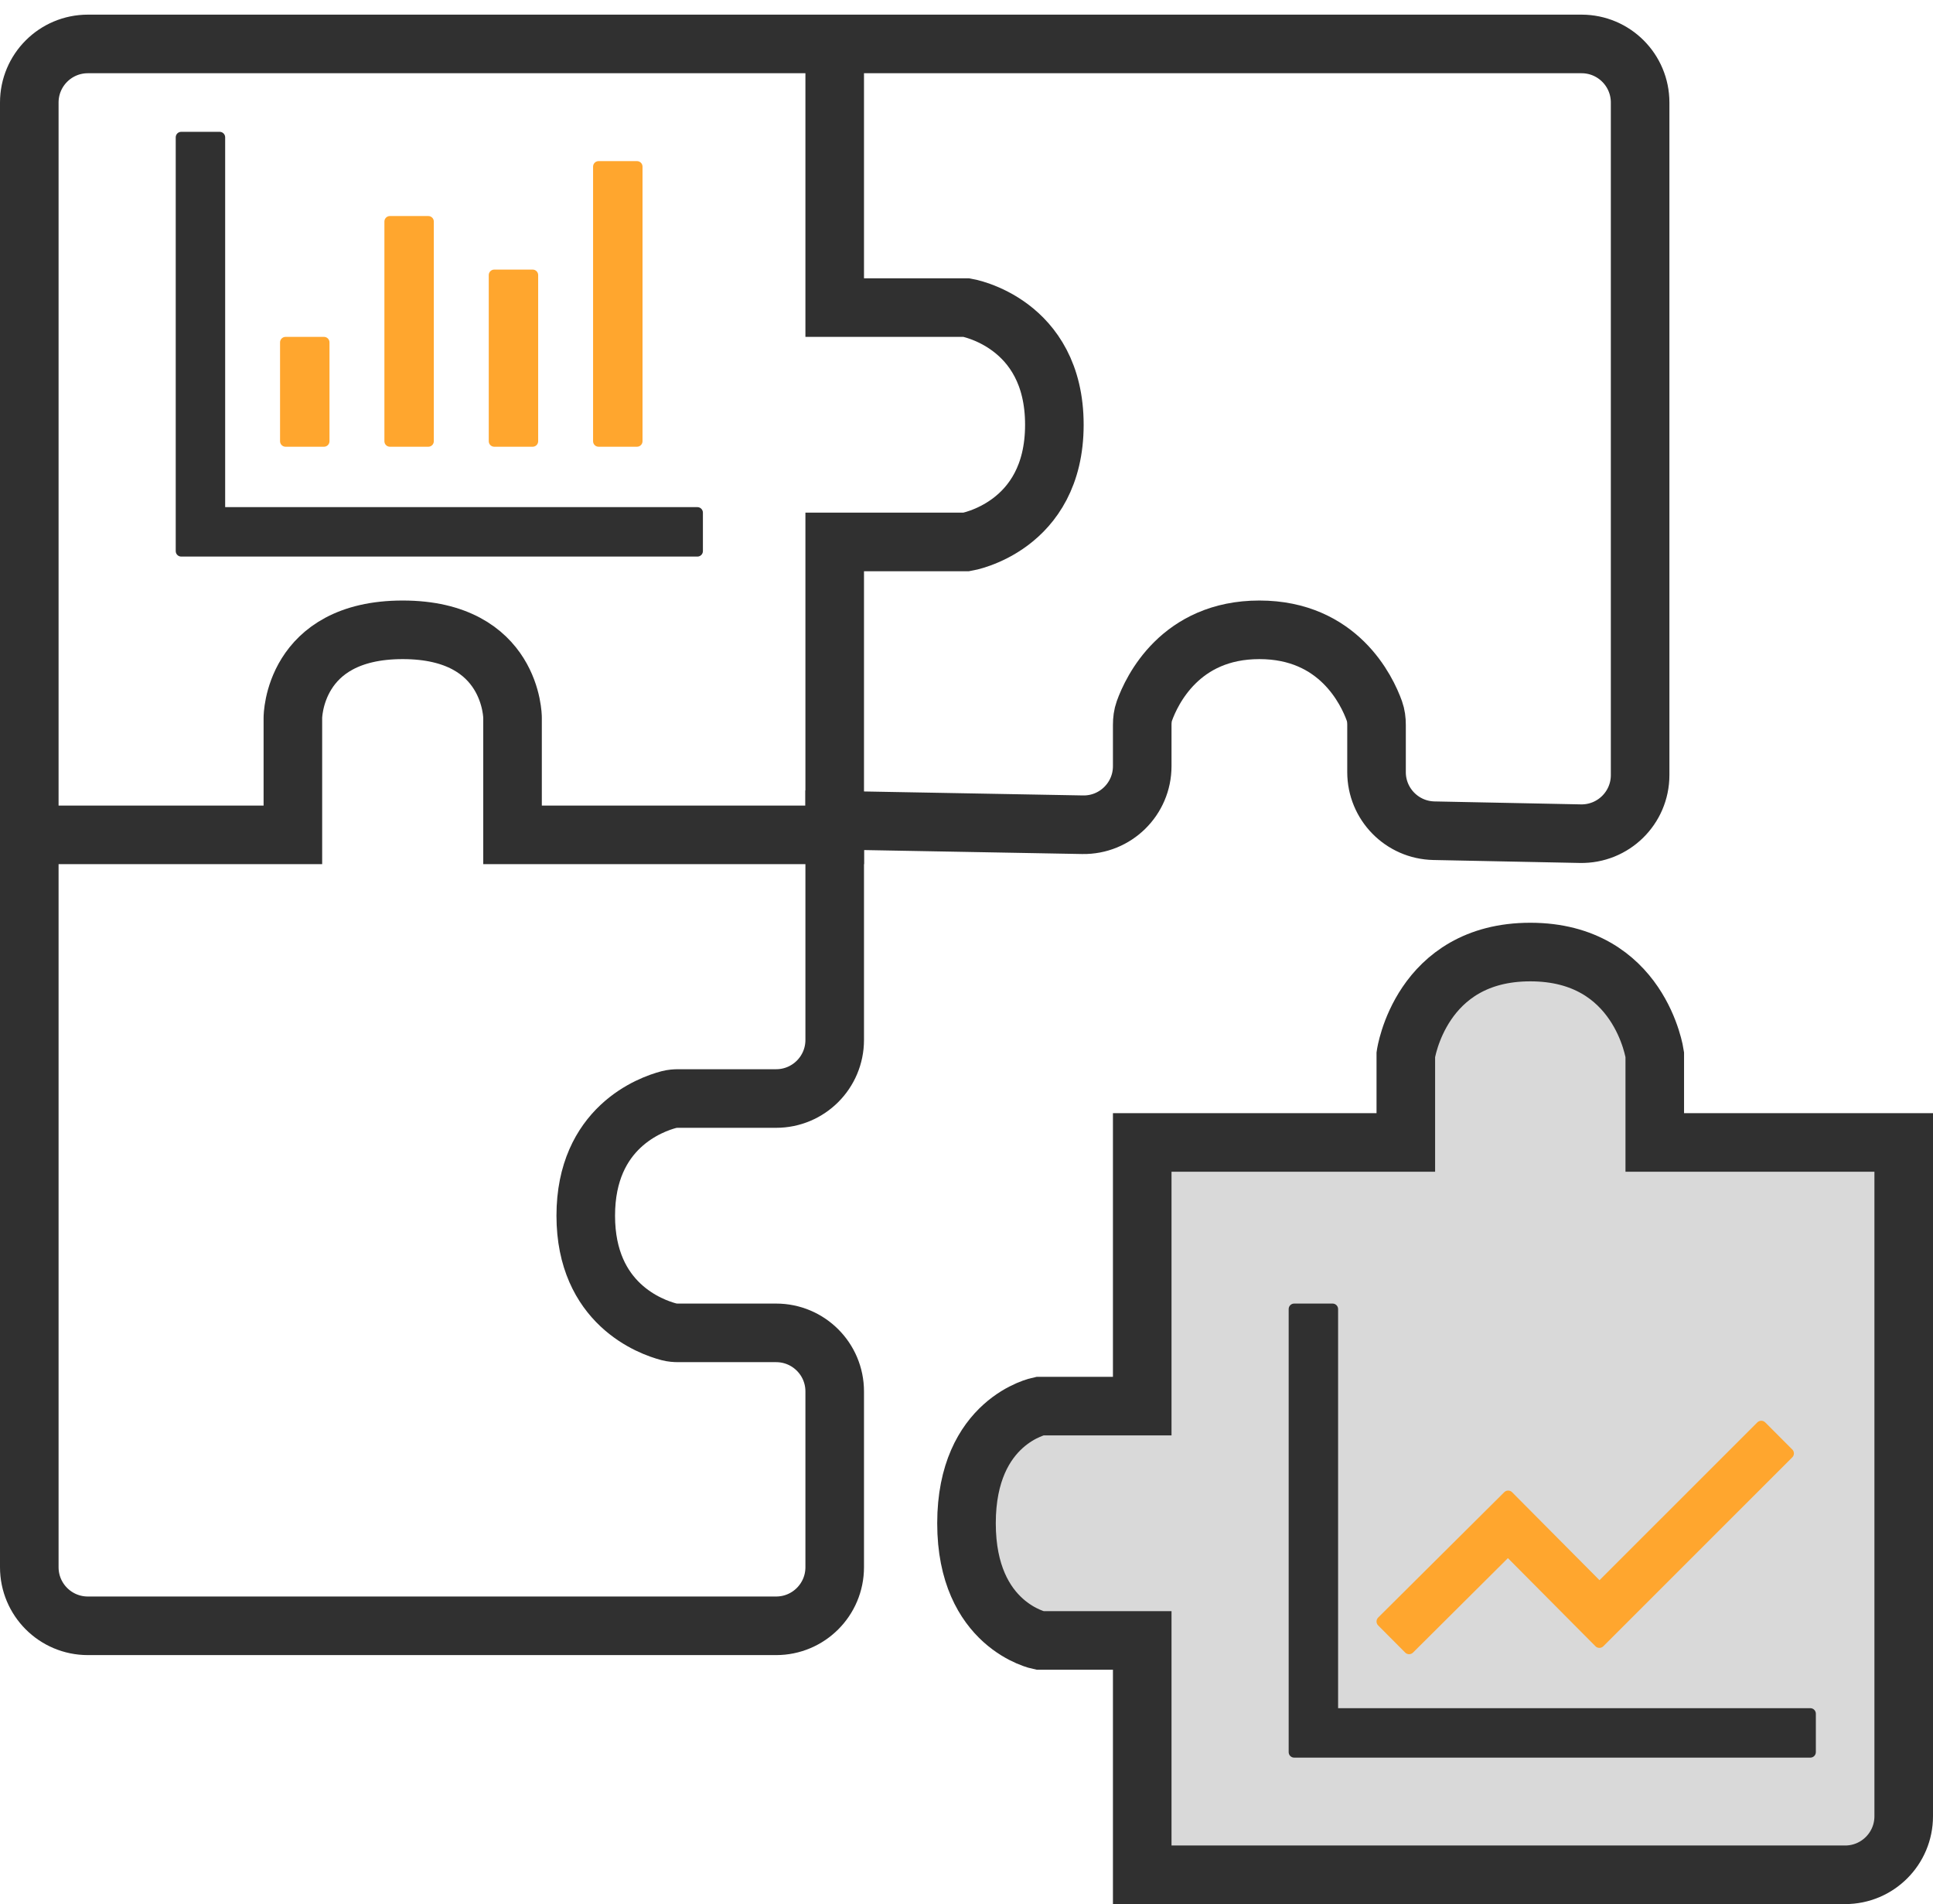
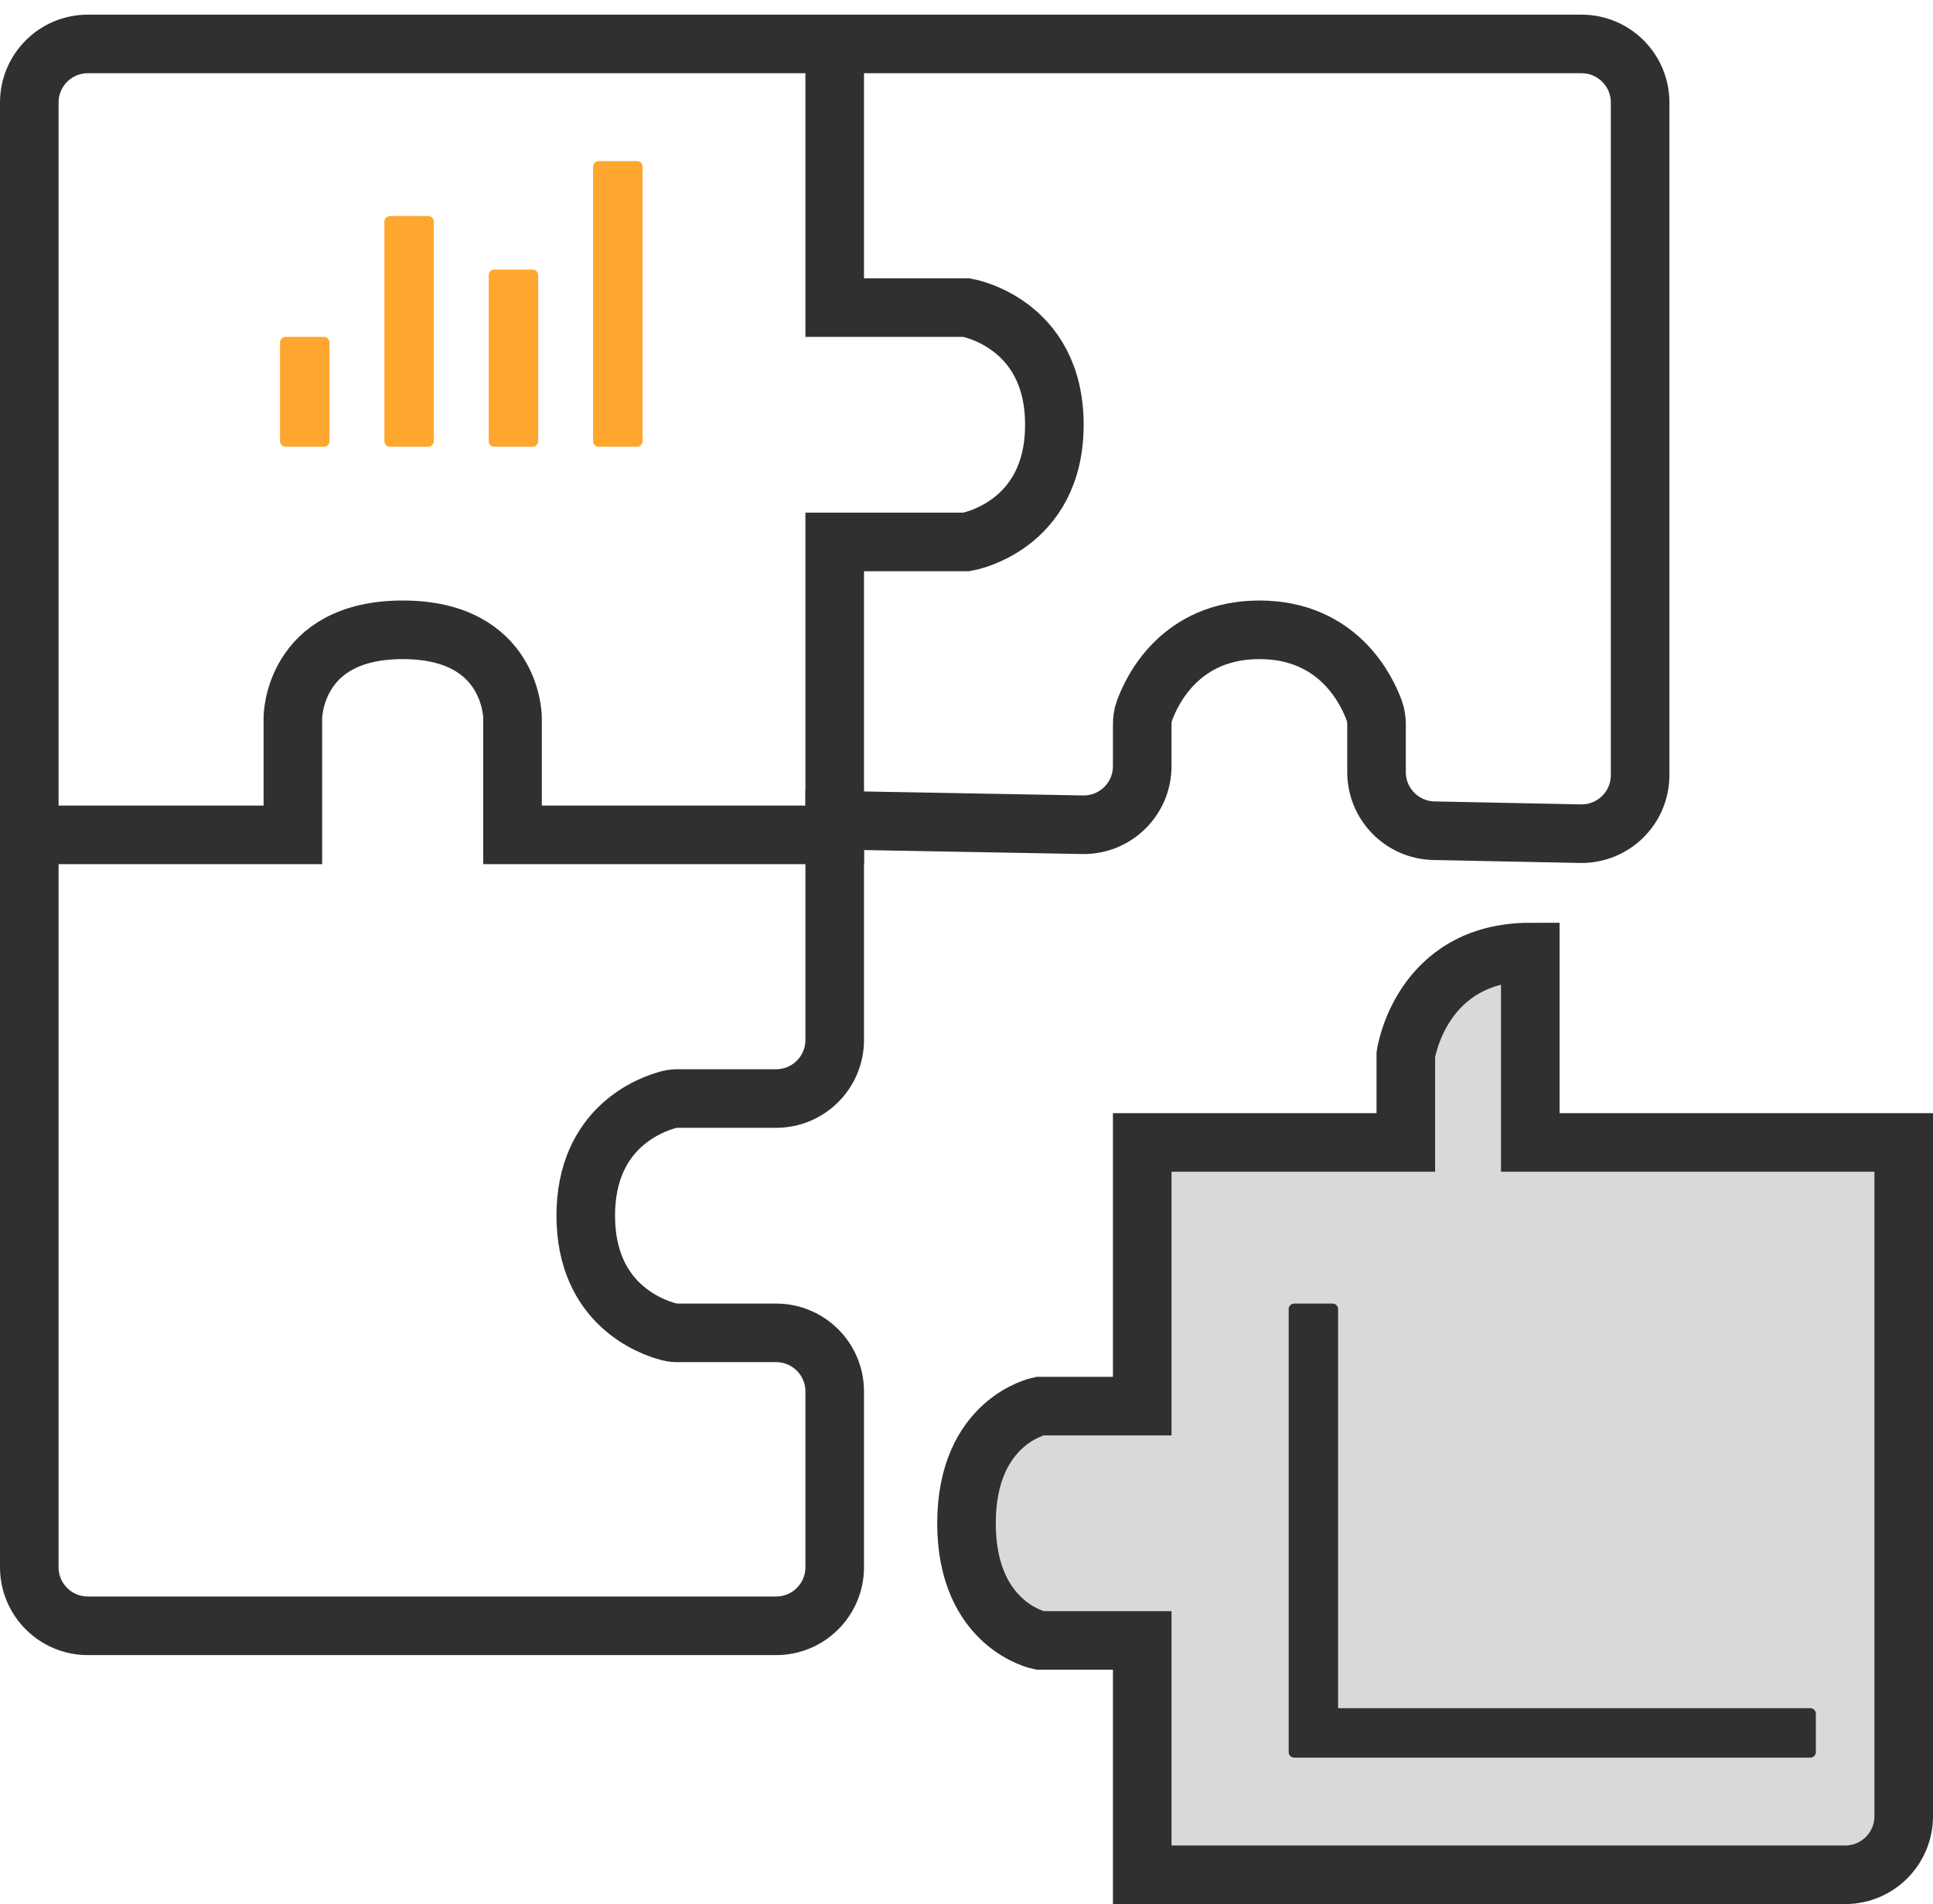
<svg xmlns="http://www.w3.org/2000/svg" width="66" height="65" viewBox="0 0 66 65" fill="none">
-   <path d="M56.5 39H65V62C65 63.105 64.105 64 63 64H39V56H35.5C35.5 56 33 55.5 33 52C33 48.5 35.5 48 35.5 48H39V39H48V36C48 36 48.5 32.5 52.25 32.5C56 32.5 56.5 36 56.5 36V39Z" fill="#D9D9D9" stroke="#303030" stroke-width="2" />
-   <path d="M47.98 56.415C48.053 56.488 48.17 56.488 48.245 56.415L51.486 53.19L54.477 56.2C54.55 56.272 54.669 56.272 54.742 56.2L61.197 49.747C61.269 49.675 61.269 49.555 61.197 49.483L60.269 48.554C60.233 48.52 60.186 48.5 60.136 48.5C60.087 48.5 60.039 48.52 60.004 48.554L54.613 53.943L51.627 50.938C51.592 50.903 51.544 50.884 51.495 50.884C51.445 50.884 51.398 50.903 51.362 50.938L47.054 55.22C47.02 55.255 47 55.303 47 55.352C47 55.402 47.02 55.45 47.054 55.485L47.98 56.415Z" fill="#FFA62E" />
+   <path d="M56.5 39H65V62C65 63.105 64.105 64 63 64H39V56H35.5C35.5 56 33 55.5 33 52C33 48.5 35.5 48 35.5 48H39V39H48V36C48 36 48.5 32.5 52.25 32.5V39Z" fill="#D9D9D9" stroke="#303030" stroke-width="2" />
  <path d="M61.812 58.312H45.688V44.688C45.688 44.584 45.603 44.5 45.5 44.5H44.188C44.084 44.5 44 44.584 44 44.688V59.812C44 59.916 44.084 60 44.188 60H61.812C61.916 60 62 59.916 62 59.812V58.5C62 58.397 61.916 58.312 61.812 58.312Z" fill="#303030" />
-   <path d="M23.812 17.312H7.688V4.688C7.688 4.584 7.603 4.5 7.5 4.5H6.188C6.084 4.5 6 4.584 6 4.688V18.812C6 18.916 6.084 19 6.188 19H23.812C23.916 19 24 18.916 24 18.812V17.5C24 17.397 23.916 17.312 23.812 17.312Z" fill="#303030" />
  <path d="M9.75 15.25H11.062C11.166 15.25 11.25 15.166 11.25 15.062V11.688C11.25 11.584 11.166 11.5 11.062 11.5H9.75C9.647 11.5 9.562 11.584 9.562 11.688V15.062C9.562 15.166 9.647 15.25 9.75 15.25ZM13.312 15.25H14.625C14.728 15.25 14.812 15.166 14.812 15.062V7.562C14.812 7.459 14.728 7.375 14.625 7.375H13.312C13.209 7.375 13.125 7.459 13.125 7.562V15.062C13.125 15.166 13.209 15.25 13.312 15.25ZM16.875 15.25H18.188C18.291 15.25 18.375 15.166 18.375 15.062V9.391C18.375 9.287 18.291 9.203 18.188 9.203H16.875C16.772 9.203 16.688 9.287 16.688 9.391V15.062C16.688 15.166 16.772 15.25 16.875 15.25ZM20.438 15.25H21.75C21.853 15.25 21.938 15.166 21.938 15.062V5.688C21.938 5.584 21.853 5.5 21.75 5.5H20.438C20.334 5.5 20.25 5.584 20.25 5.688V15.062C20.25 15.166 20.334 15.25 20.438 15.25Z" fill="#FFA62E" />
  <path d="M1 3.5C1 2.395 1.895 1.5 3 1.5H54C55.105 1.5 56 2.395 56 3.5V26.459C56 27.58 55.08 28.481 53.96 28.459L48.96 28.358C47.871 28.336 47 27.447 47 26.358V24.745C47 24.582 46.981 24.421 46.926 24.268C46.673 23.565 45.7 21.5 43 21.5C40.3 21.5 39.327 23.565 39.074 24.268C39.019 24.421 39 24.582 39 24.745V26.154C39 27.273 38.082 28.174 36.964 28.154L28.5 28V35.5C28.5 36.605 27.605 37.5 26.5 37.5H23.166C23.055 37.5 22.947 37.508 22.84 37.536C22.219 37.699 20 38.49 20 41.5C20 44.51 22.219 45.301 22.84 45.464C22.947 45.492 23.055 45.5 23.166 45.5H26.5C27.605 45.5 28.5 46.395 28.5 47.5V53.5C28.5 54.605 27.605 55.5 26.5 55.5H3C1.895 55.5 1 54.605 1 53.5V3.5Z" stroke="#303030" stroke-width="2" />
  <path d="M28.5 1V10.5H33C33 10.5 36 11 36 14.5C36 18 33 18.5 33 18.5H28.5V28.5H17.5C17.5 28.5 17.5 25.667 17.5 24.5C17.5 24.5 17.5 21.5 13.75 21.5C10 21.5 10 24.5 10 24.5V28.5H1" stroke="#303030" stroke-width="2" />
</svg>